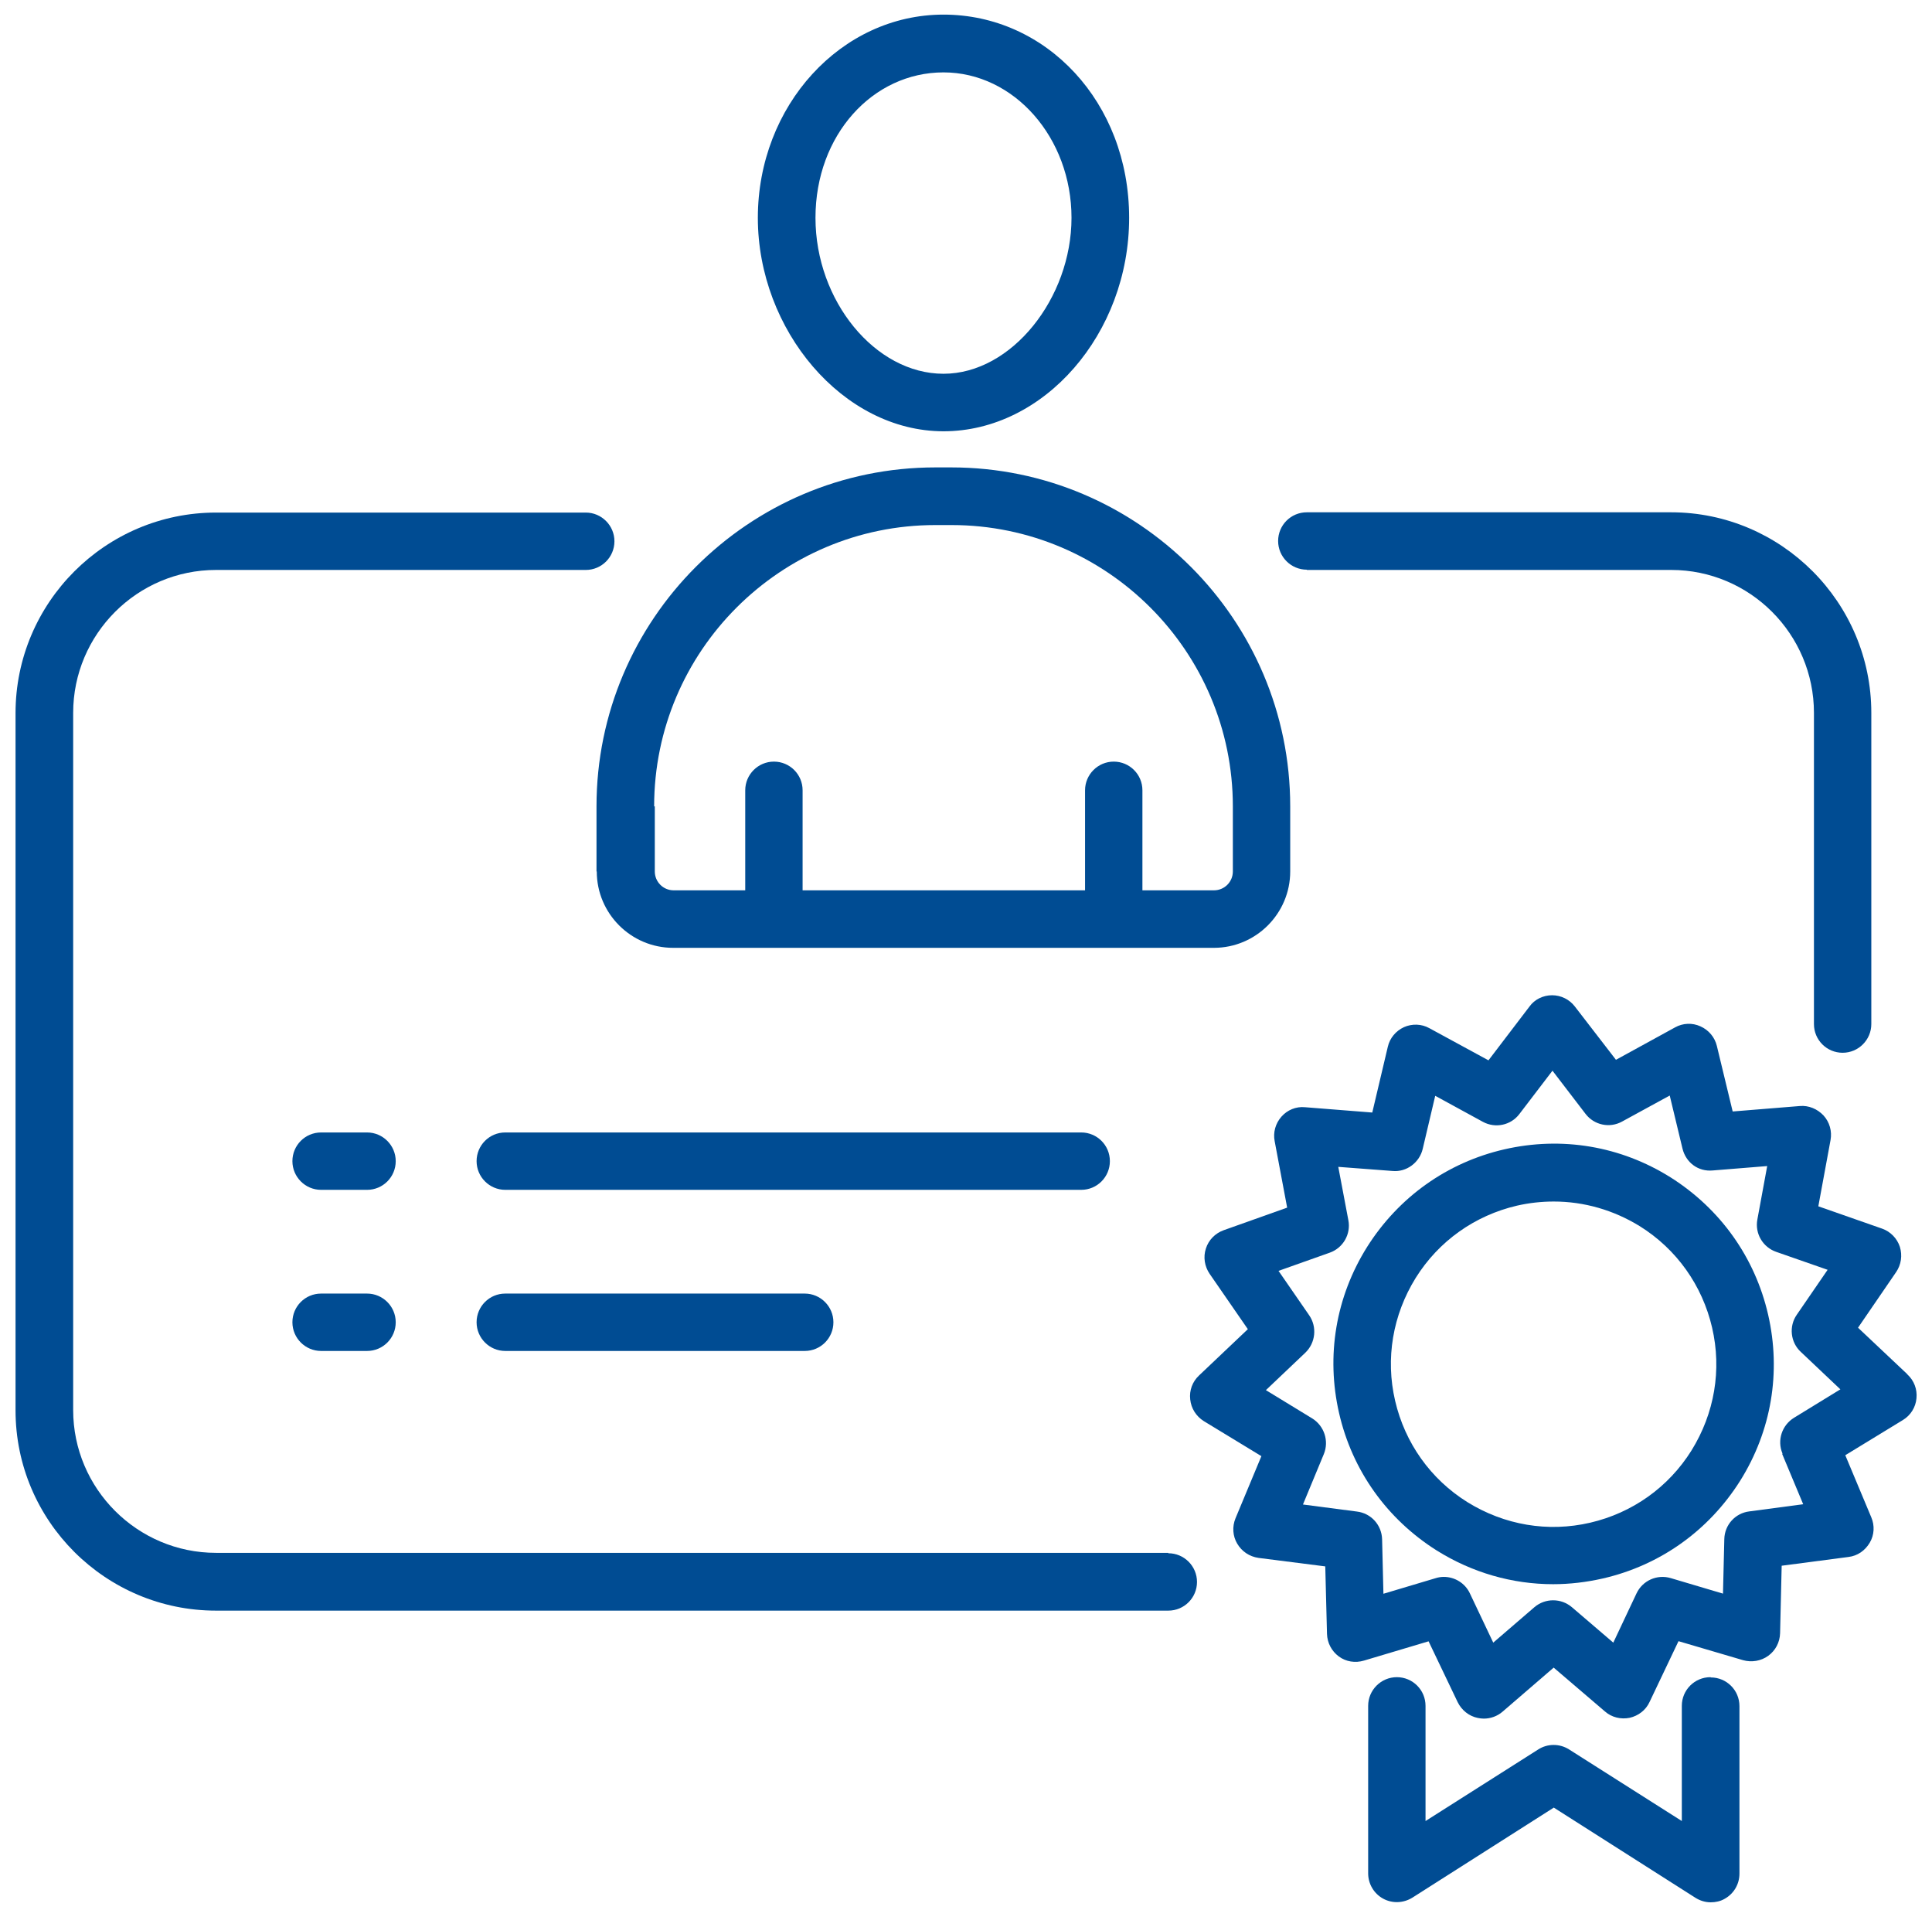
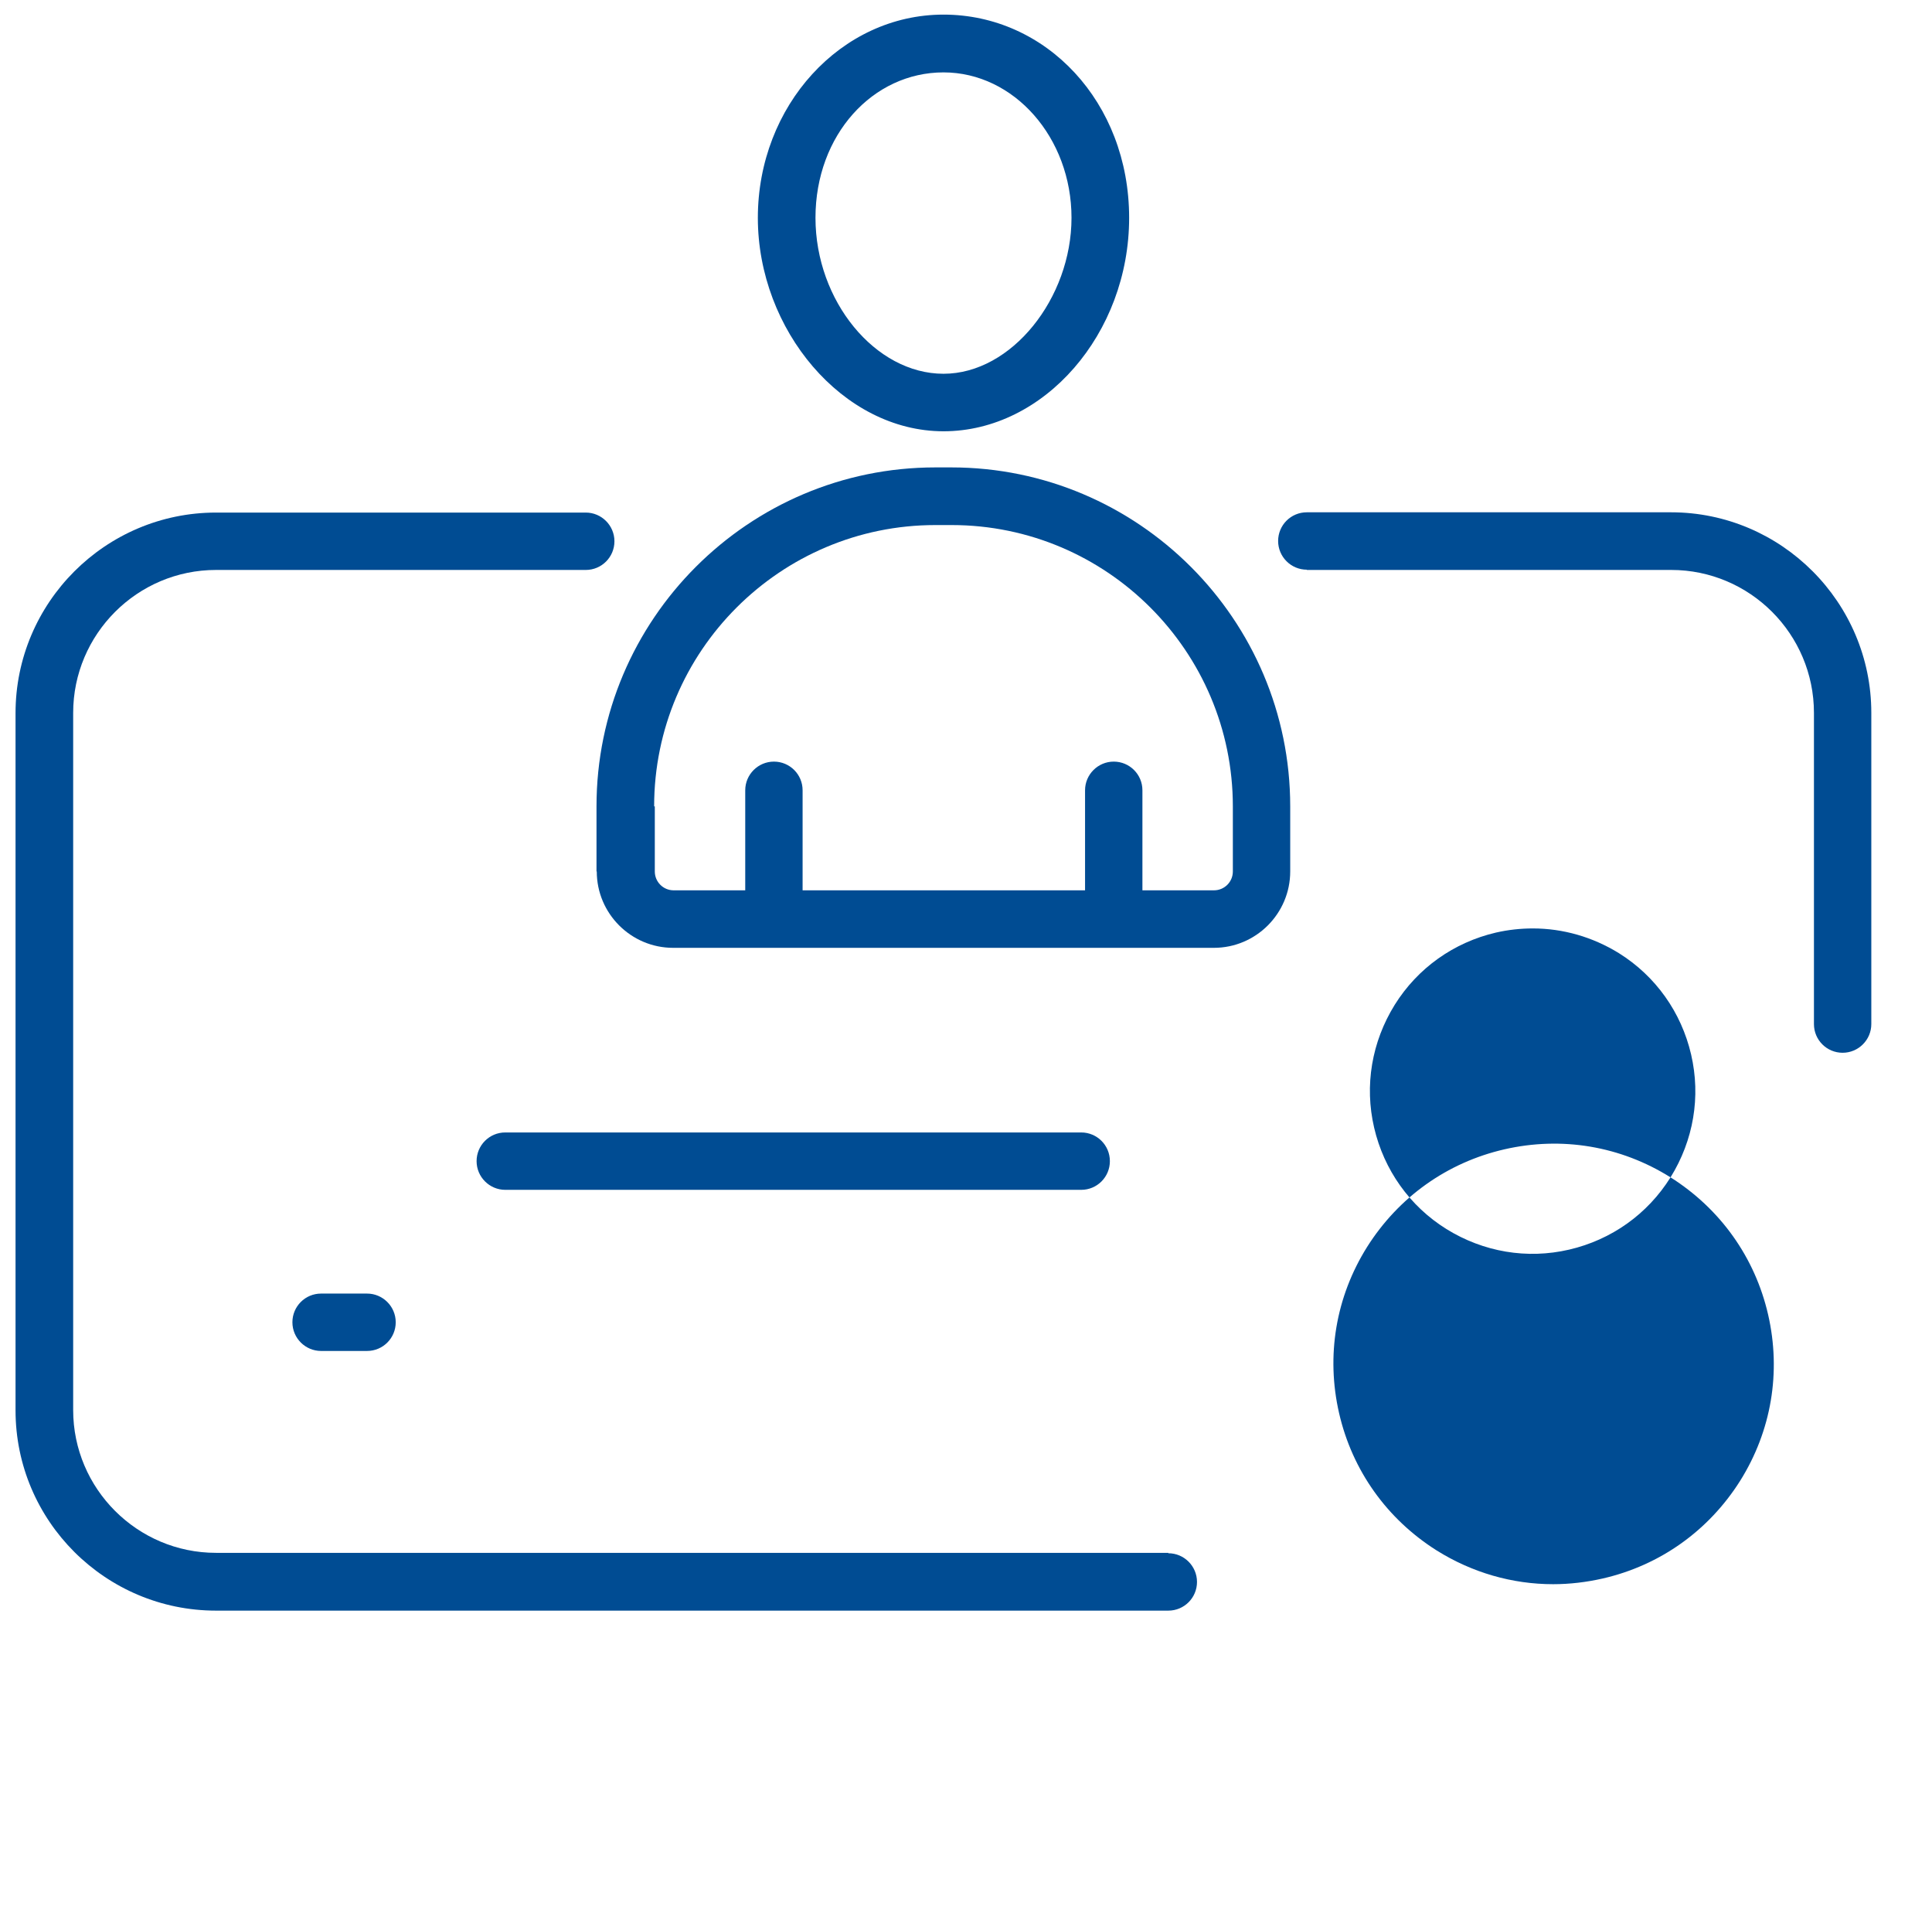
<svg xmlns="http://www.w3.org/2000/svg" id="Layer_2" viewBox="0 0 145.49 144.32">
-   <path d="m128.83,126.29l-.02-.02c-1.2,0-2.16.97-2.16,2.16v8.67l-8.49-5.39c-.71-.45-1.62-.45-2.32,0l-8.49,5.39v-8.67c0-1.2-.97-2.16-2.16-2.16s-2.16.97-2.16,2.16v12.61c0,.79.43,1.52,1.12,1.9.69.38,1.53.35,2.21-.07l10.65-6.78,10.65,6.78c.36.23.76.35,1.17.35.36,0,.73-.08,1.04-.26.69-.38,1.12-1.1,1.12-1.9v-12.61c0-1.2-.97-2.16-2.16-2.16Z" style="fill:#004c93;" />
-   <path d="m125.8,88.64c-3.76-2.36-8.19-3.1-12.51-2.11-4.32.99-7.98,3.61-10.34,7.35-2.36,3.76-3.1,8.19-2.11,12.51.99,4.32,3.61,7.98,7.35,10.34,2.67,1.67,5.69,2.54,8.77,2.54,1.25,0,2.51-.15,3.74-.43,4.32-.99,7.98-3.61,10.34-7.35,2.36-3.76,3.1-8.19,2.11-12.51-.99-4.32-3.61-7.98-7.35-10.34Zm1.58,20.56c-1.73,2.77-4.45,4.7-7.63,5.44-3.18.74-6.46.18-9.25-1.55-2.77-1.73-4.7-4.45-5.44-7.63-.74-3.18-.18-6.46,1.55-9.25,1.73-2.77,4.45-4.7,7.63-5.44.92-.21,1.85-.31,2.77-.31,2.27,0,4.5.64,6.48,1.86,2.77,1.73,4.7,4.45,5.44,7.63s.18,6.46-1.55,9.25Z" style="fill:#004c93;" />
-   <path d="m143.63,103.47l-.02-.03-3.69-3.48,2.87-4.19c.38-.56.48-1.25.28-1.9-.21-.64-.71-1.15-1.34-1.37l-4.8-1.68.92-4.99c.12-.66-.07-1.35-.53-1.85-.46-.49-1.12-.77-1.78-.71l-5.06.41-1.19-4.93c-.16-.66-.61-1.2-1.24-1.48-.61-.28-1.32-.25-1.91.08l-4.45,2.44-3.1-4.02c-.41-.53-1.04-.84-1.71-.84s-1.32.31-1.71.86l-3.08,4.04-4.45-2.42c-.59-.33-1.3-.35-1.91-.08-.61.28-1.07.82-1.22,1.48l-1.17,4.95-5.06-.4c-.68-.07-1.34.21-1.78.71-.45.51-.64,1.19-.51,1.85l.94,5-4.78,1.7c-.64.23-1.14.74-1.34,1.38-.21.64-.1,1.34.28,1.9l2.88,4.17-3.68,3.49c-.49.46-.74,1.12-.66,1.8.07.68.45,1.27,1.02,1.63l4.34,2.64-1.95,4.68c-.26.63-.21,1.34.13,1.91.35.59.92.97,1.6,1.07l5.03.64.13,5.08c.02.68.35,1.3.89,1.7.54.4,1.24.51,1.9.31l4.86-1.45,2.19,4.58c.3.61.86,1.06,1.52,1.19.15.03.3.05.45.05.51,0,1.02-.18,1.42-.53l3.84-3.31,3.86,3.3c.51.45,1.2.61,1.86.48.66-.15,1.22-.58,1.5-1.19l2.18-4.58,4.86,1.43c.64.18,1.35.07,1.9-.33s.87-1.02.89-1.7l.12-5.08,5.03-.66c.68-.08,1.25-.48,1.6-1.07.35-.59.38-1.3.12-1.91l-1.96-4.68,4.34-2.65c.58-.35.96-.96,1.02-1.63.07-.68-.18-1.34-.68-1.8Zm-9.4,5.97l-.02.03,1.58,3.78-4.06.54c-1.06.13-1.86,1.02-1.88,2.09l-.1,4.1-3.94-1.17c-1.02-.3-2.11.18-2.57,1.15l-1.75,3.71-3.12-2.67c-.81-.69-2.01-.69-2.82,0l-3.1,2.67-1.76-3.71c-.36-.77-1.14-1.24-1.96-1.24-.21,0-.41.03-.63.1l-3.92,1.17-.1-4.1c-.03-1.07-.82-1.96-1.9-2.09l-4.06-.53,1.57-3.79c.41-.99.03-2.13-.87-2.69l-3.49-2.13,2.97-2.82c.77-.74.89-1.93.3-2.8l-2.32-3.36,3.86-1.37c1.01-.36,1.6-1.4,1.4-2.44l-.76-4.02,4.09.31c1.04.1,2.03-.63,2.27-1.67l.94-3.99,3.59,1.96c.94.51,2.11.26,2.75-.59l2.49-3.26,2.49,3.25c.64.84,1.81,1.1,2.75.58l3.59-1.96.96,3.99c.25,1.04,1.17,1.76,2.29,1.65l4.09-.33-.74,4.02c-.2,1.06.41,2.09,1.42,2.44l3.87,1.35-2.32,3.38c-.61.87-.48,2.08.3,2.8l2.98,2.82-3.49,2.14c-.91.56-1.29,1.7-.87,2.69Z" style="fill:#004c93;" />
+   <path d="m125.8,88.64c-3.76-2.36-8.19-3.1-12.51-2.11-4.32.99-7.98,3.61-10.34,7.35-2.36,3.76-3.1,8.19-2.11,12.51.99,4.32,3.61,7.98,7.35,10.34,2.67,1.67,5.69,2.54,8.77,2.54,1.25,0,2.51-.15,3.74-.43,4.32-.99,7.98-3.61,10.34-7.35,2.36-3.76,3.1-8.19,2.11-12.51-.99-4.32-3.61-7.98-7.35-10.34Zc-1.73,2.77-4.45,4.7-7.63,5.44-3.18.74-6.46.18-9.25-1.55-2.77-1.73-4.7-4.45-5.44-7.63-.74-3.18-.18-6.46,1.55-9.25,1.73-2.77,4.45-4.7,7.63-5.44.92-.21,1.85-.31,2.77-.31,2.27,0,4.5.64,6.48,1.86,2.77,1.73,4.7,4.45,5.44,7.63s.18,6.46-1.55,9.25Z" style="fill:#004c93;" />
  <path d="m98.4,42.89l.02.02h27.43c5.93,0,10.75,4.83,10.75,10.76v23.43c0,1.2.97,2.16,2.16,2.16s2.16-.97,2.16-2.16v-23.43c0-8.32-6.78-15.1-15.08-15.1h-27.43c-1.2,0-2.16.97-2.16,2.16s.97,2.16,2.16,2.16Z" style="fill:#004c93;" />
  <path d="m87.98,116.94v-.03H16.27c-5.93,0-10.76-4.83-10.76-10.75v-52.49c0-5.93,4.83-10.76,10.76-10.76h27.84c1.2,0,2.16-.97,2.16-2.16s-.97-2.16-2.16-2.16h-27.84c-8.33,0-15.1,6.78-15.1,15.1v52.49c0,8.33,6.78,15.08,15.1,15.08h71.71c1.2,0,2.16-.97,2.16-2.16s-.97-2.16-2.16-2.16Z" style="fill:#004c93;" />
  <path d="m71.05,32.47c7.58,0,13.98-7.35,13.98-16.07s-6.26-15.3-13.98-15.3-13.98,6.86-13.98,15.3,6.4,16.07,13.98,16.07Zm0-27.02c5.31,0,9.64,4.91,9.64,10.95s-4.5,11.74-9.64,11.74-9.64-5.49-9.64-11.74,4.32-10.95,9.64-10.95Z" style="fill:#004c93;" />
  <path d="m44.92,65.61h.02c0,3.18,2.59,5.75,5.75,5.75h40.72c3.18,0,5.75-2.59,5.75-5.75v-4.9c0-14.08-11.46-25.52-25.52-25.52h-1.2c-14.08,0-25.52,11.46-25.52,25.52v4.9Zm25.54-26.08h1.2c11.69,0,21.18,9.51,21.18,21.18v4.9c0,.79-.64,1.42-1.42,1.42h-5.39v-7.53c0-1.2-.97-2.16-2.16-2.16s-2.16.97-2.16,2.16v7.53h-21.27v-7.53c0-1.2-.97-2.16-2.16-2.16s-2.16.97-2.16,2.16v7.53h-5.39c-.79,0-1.42-.64-1.42-1.42v-4.9h-.05c0-11.69,9.51-21.18,21.18-21.18Z" style="fill:#004c93;" />
  <path d="m83.58,87.42c0-1.2-.97-2.16-2.16-2.16h-43.37c-1.2,0-2.16.97-2.16,2.16s.97,2.16,2.16,2.16h43.37c1.2,0,2.16-.97,2.16-2.16Z" style="fill:#004c93;" />
-   <path d="m38.05,97.39c-1.2,0-2.16.97-2.16,2.16s.97,2.16,2.16,2.16h22.55c1.2,0,2.16-.97,2.16-2.16s-.97-2.16-2.16-2.16h-22.55Z" style="fill:#004c93;" />
-   <path d="m27.64,85.26h-3.46c-1.2,0-2.16.97-2.16,2.16s.97,2.16,2.16,2.16h3.46c1.2,0,2.16-.97,2.16-2.16s-.97-2.16-2.16-2.16Z" style="fill:#004c93;" />
  <path d="m27.64,97.39h-3.46c-1.2,0-2.16.97-2.16,2.16s.97,2.16,2.16,2.16h3.46c1.2,0,2.16-.97,2.16-2.16s-.97-2.16-2.16-2.16Z" style="fill:#004c93;" />
</svg>